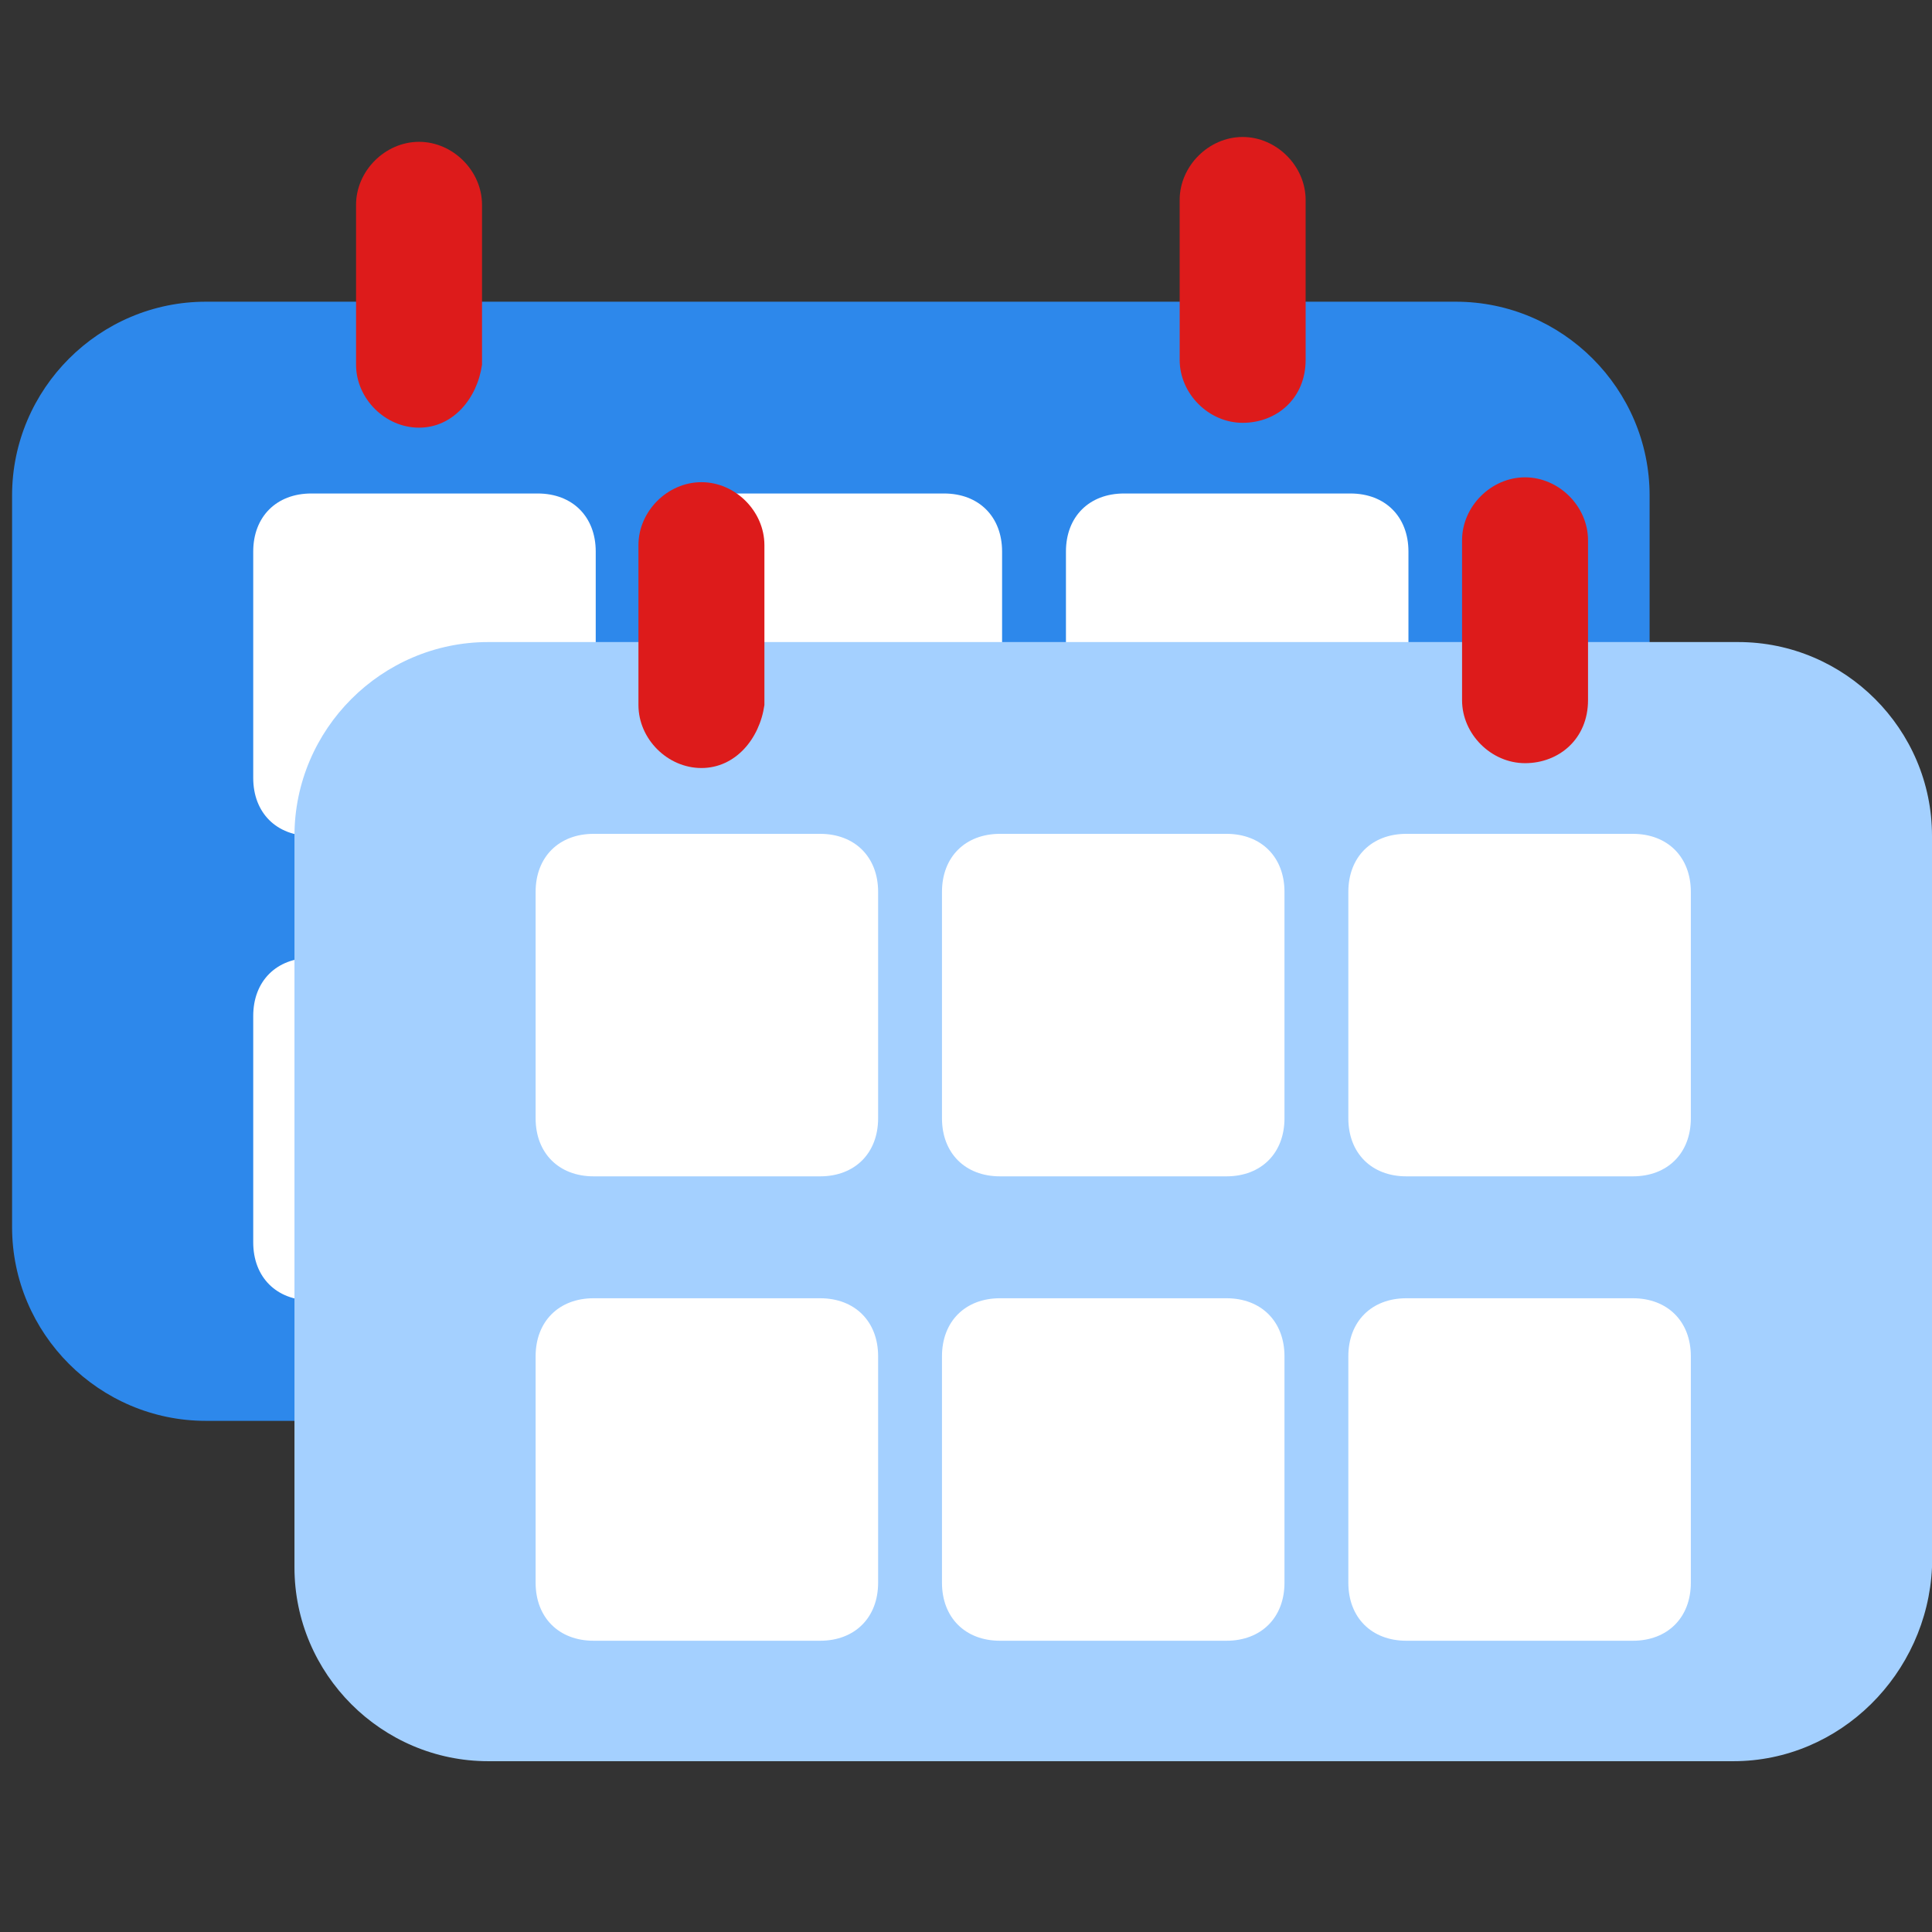
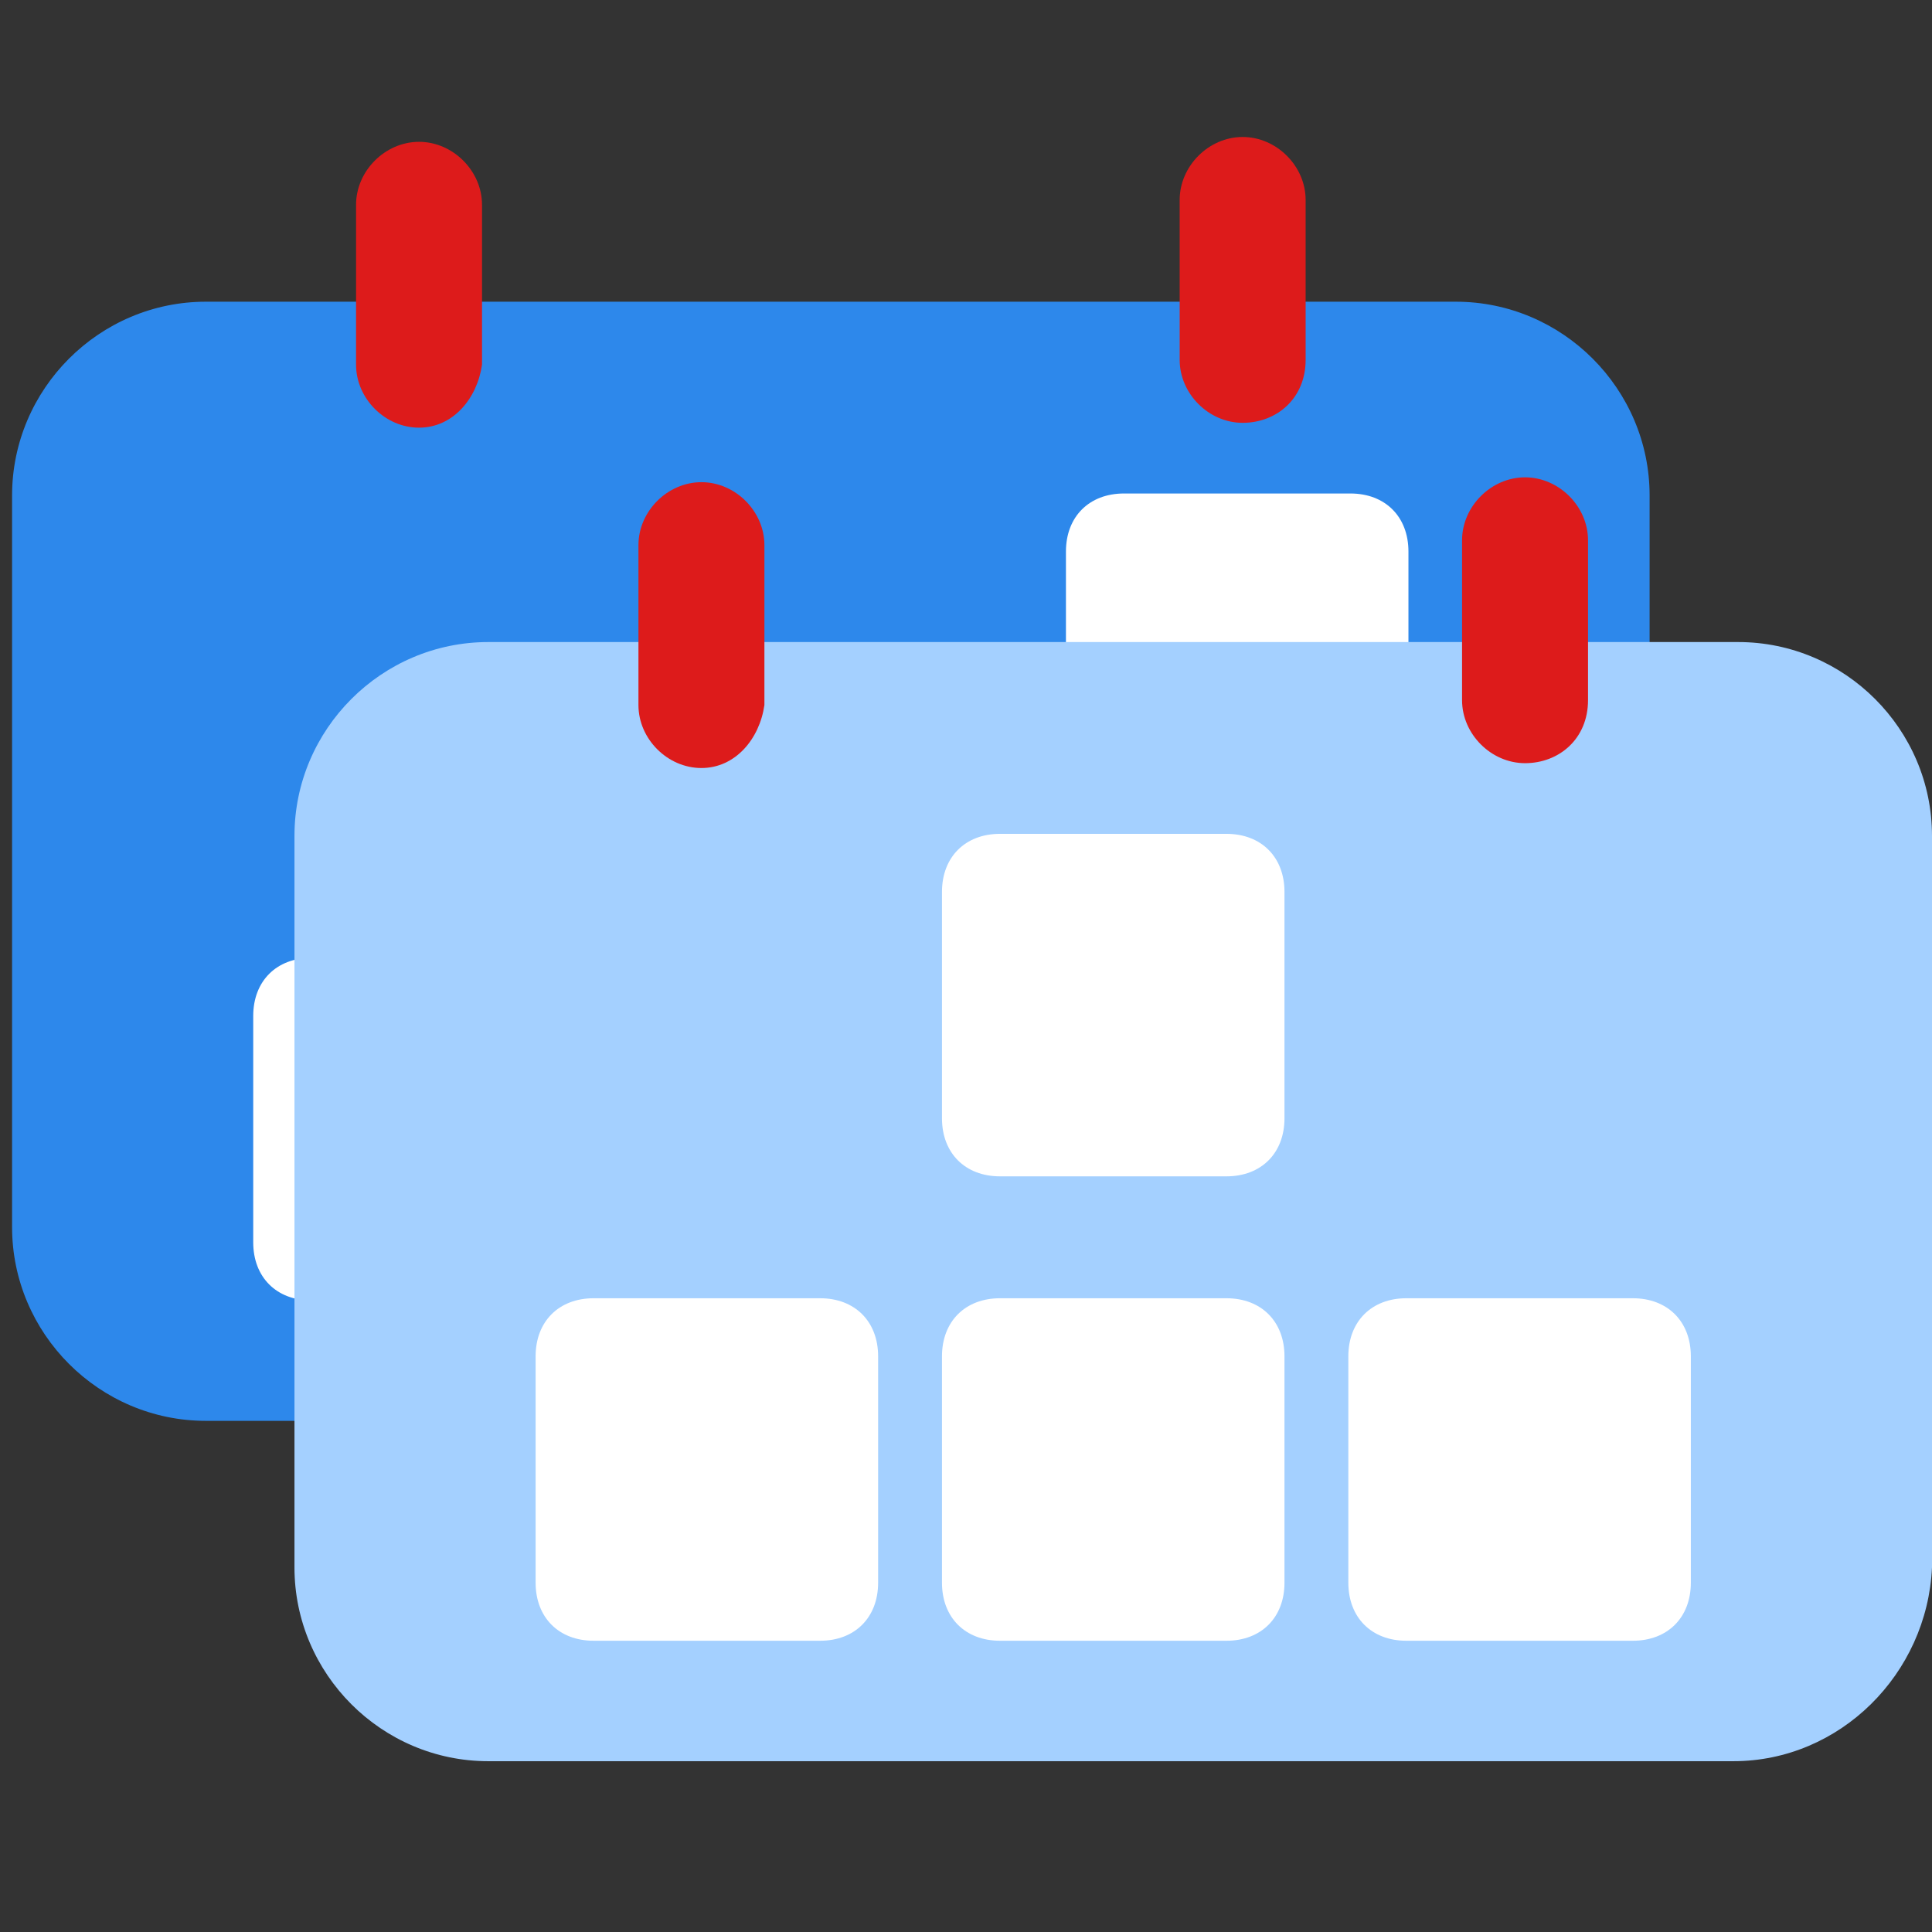
<svg xmlns="http://www.w3.org/2000/svg" version="1.1" id="Livello_1" x="0px" y="0px" width="640px" height="640px" viewBox="0 0 640 640" enable-background="new 0 0 640 640" xml:space="preserve">
  <rect x="0" y="0" width="640" height="640" fill="#333333" stroke="none" />
  <g>
    <path fill="#2D88EB" d="M480.654,470.676H68.196C32.888,470.676,4,441.785,4,406.479v-242.34c0-35.305,28.888-64.195,64.196-64.195   h414.062c35.307,0,64.195,28.888,64.195,64.195v242.342C544.848,441.787,515.959,470.676,480.654,470.676z" />
    <path fill="#DD1B1B" d="M138.812,141.671L138.812,141.671c-11.234,0-20.864-9.63-20.864-20.864V67.846   c0-11.234,9.63-20.863,20.864-20.863l0,0c11.234,0,20.864,9.625,20.864,20.863v52.961   C158.071,132.042,150.045,141.671,138.812,141.671z" />
    <path fill="#DD1B1B" d="M411.643,140.066L411.643,140.066c-11.232,0-20.863-9.628-20.863-20.862V66.24   c0-11.233,9.627-20.863,20.863-20.863l0,0c11.234,0,20.865,9.627,20.865,20.863v52.962   C432.506,132.042,422.879,140.066,411.643,140.066z" />
-     <path fill="#FFFFFF" d="M178.113,276.935h-74.998c-11.539,0-19.231-7.693-19.231-19.232v-74.998c0-11.539,7.692-19.23,19.231-19.23   h74.998c11.539,0,19.231,7.691,19.231,19.23v74.998C197.343,269.239,189.652,276.935,178.113,276.935z" />
-     <path fill="#FFFFFF" d="M312.726,276.935h-74.996c-11.541,0-19.233-7.693-19.233-19.232v-74.998c0-11.539,7.692-19.23,19.233-19.23   h74.996c11.54,0,19.229,7.691,19.229,19.23v74.998C331.955,269.239,324.264,276.935,312.726,276.935z" />
    <path fill="#FFFFFF" d="M447.336,276.935h-74.998c-11.539,0-19.23-7.693-19.23-19.232v-74.998c0-11.539,7.693-19.23,19.23-19.23   h74.998c11.541,0,19.23,7.691,19.23,19.23v74.998C466.568,269.239,458.877,276.935,447.336,276.935z" />
    <path fill="#FFFFFF" d="M178.113,430.775h-74.998c-11.539,0-19.231-7.689-19.231-19.229v-75c0-11.537,7.692-19.23,19.231-19.23   h74.998c11.539,0,19.231,7.693,19.231,19.23v75C197.343,423.086,189.652,430.775,178.113,430.775z" />
    <path fill="#FFFFFF" d="M312.726,430.775h-74.996c-11.541,0-19.233-7.689-19.233-19.229v-75c0-11.537,7.692-19.23,19.233-19.23   h74.996c11.54,0,19.229,7.693,19.229,19.23v75C331.955,423.086,324.264,430.775,312.726,430.775z" />
    <path fill="#FFFFFF" d="M447.336,430.775h-74.998c-11.539,0-19.23-7.689-19.23-19.229v-75c0-11.537,7.693-19.23,19.23-19.23h74.998   c11.541,0,19.23,7.693,19.23,19.23v75C466.568,423.086,458.877,430.775,447.336,430.775z" />
  </g>
  <g>
    <path fill="#A4D0FF" d="M574.201,583.42H161.742c-35.308,0-64.196-28.891-64.196-64.195v-242.34   c0-35.305,28.888-64.195,64.196-64.195h414.063c35.307,0,64.195,28.888,64.195,64.195v242.342   C638.395,554.531,609.506,583.42,574.201,583.42z" />
    <path fill="#DD1B1B" d="M232.357,254.417L232.357,254.417c-11.234,0-20.864-9.63-20.864-20.864v-52.961   c0-11.234,9.63-20.863,20.864-20.863l0,0c11.234,0,20.864,9.625,20.864,20.863v52.961   C251.617,244.787,243.591,254.417,232.357,254.417z" />
    <path fill="#DD1B1B" d="M505.189,252.812L505.189,252.812c-11.232,0-20.863-9.628-20.863-20.862v-52.964   c0-11.233,9.627-20.863,20.863-20.863l0,0c11.234,0,20.865,9.627,20.865,20.863v52.962   C526.053,244.787,516.426,252.812,505.189,252.812z" />
-     <path fill="#FFFFFF" d="M271.659,389.68h-74.998c-11.539,0-19.231-7.693-19.231-19.232v-74.998c0-11.539,7.692-19.23,19.231-19.23   h74.998c11.539,0,19.231,7.691,19.231,19.23v74.998C290.889,381.984,283.198,389.68,271.659,389.68z" />
    <path fill="#FFFFFF" d="M406.271,389.68h-74.996c-11.541,0-19.233-7.693-19.233-19.232v-74.998c0-11.539,7.692-19.23,19.233-19.23   h74.996c11.541,0,19.23,7.691,19.23,19.23v74.998C425.502,381.984,417.811,389.68,406.271,389.68z" />
-     <path fill="#FFFFFF" d="M540.883,389.68h-74.998c-11.539,0-19.23-7.693-19.23-19.232v-74.998c0-11.539,7.693-19.23,19.23-19.23   h74.998c11.541,0,19.23,7.691,19.23,19.23v74.998C560.115,381.984,552.424,389.68,540.883,389.68z" />
    <path fill="#FFFFFF" d="M271.659,543.52h-74.998c-11.539,0-19.231-7.689-19.231-19.229v-75c0-11.537,7.692-19.23,19.231-19.23   h74.998c11.539,0,19.231,7.693,19.231,19.23v75C290.889,535.83,283.198,543.52,271.659,543.52z" />
    <path fill="#FFFFFF" d="M406.271,543.52h-74.996c-11.541,0-19.233-7.689-19.233-19.229v-75c0-11.537,7.692-19.23,19.233-19.23   h74.996c11.541,0,19.23,7.693,19.23,19.23v75C425.502,535.83,417.811,543.52,406.271,543.52z" />
    <path fill="#FFFFFF" d="M540.883,543.52h-74.998c-11.539,0-19.23-7.689-19.23-19.229v-75c0-11.537,7.693-19.23,19.23-19.23h74.998   c11.541,0,19.23,7.693,19.23,19.23v75C560.115,535.83,552.424,543.52,540.883,543.52z" />
  </g>
</svg>